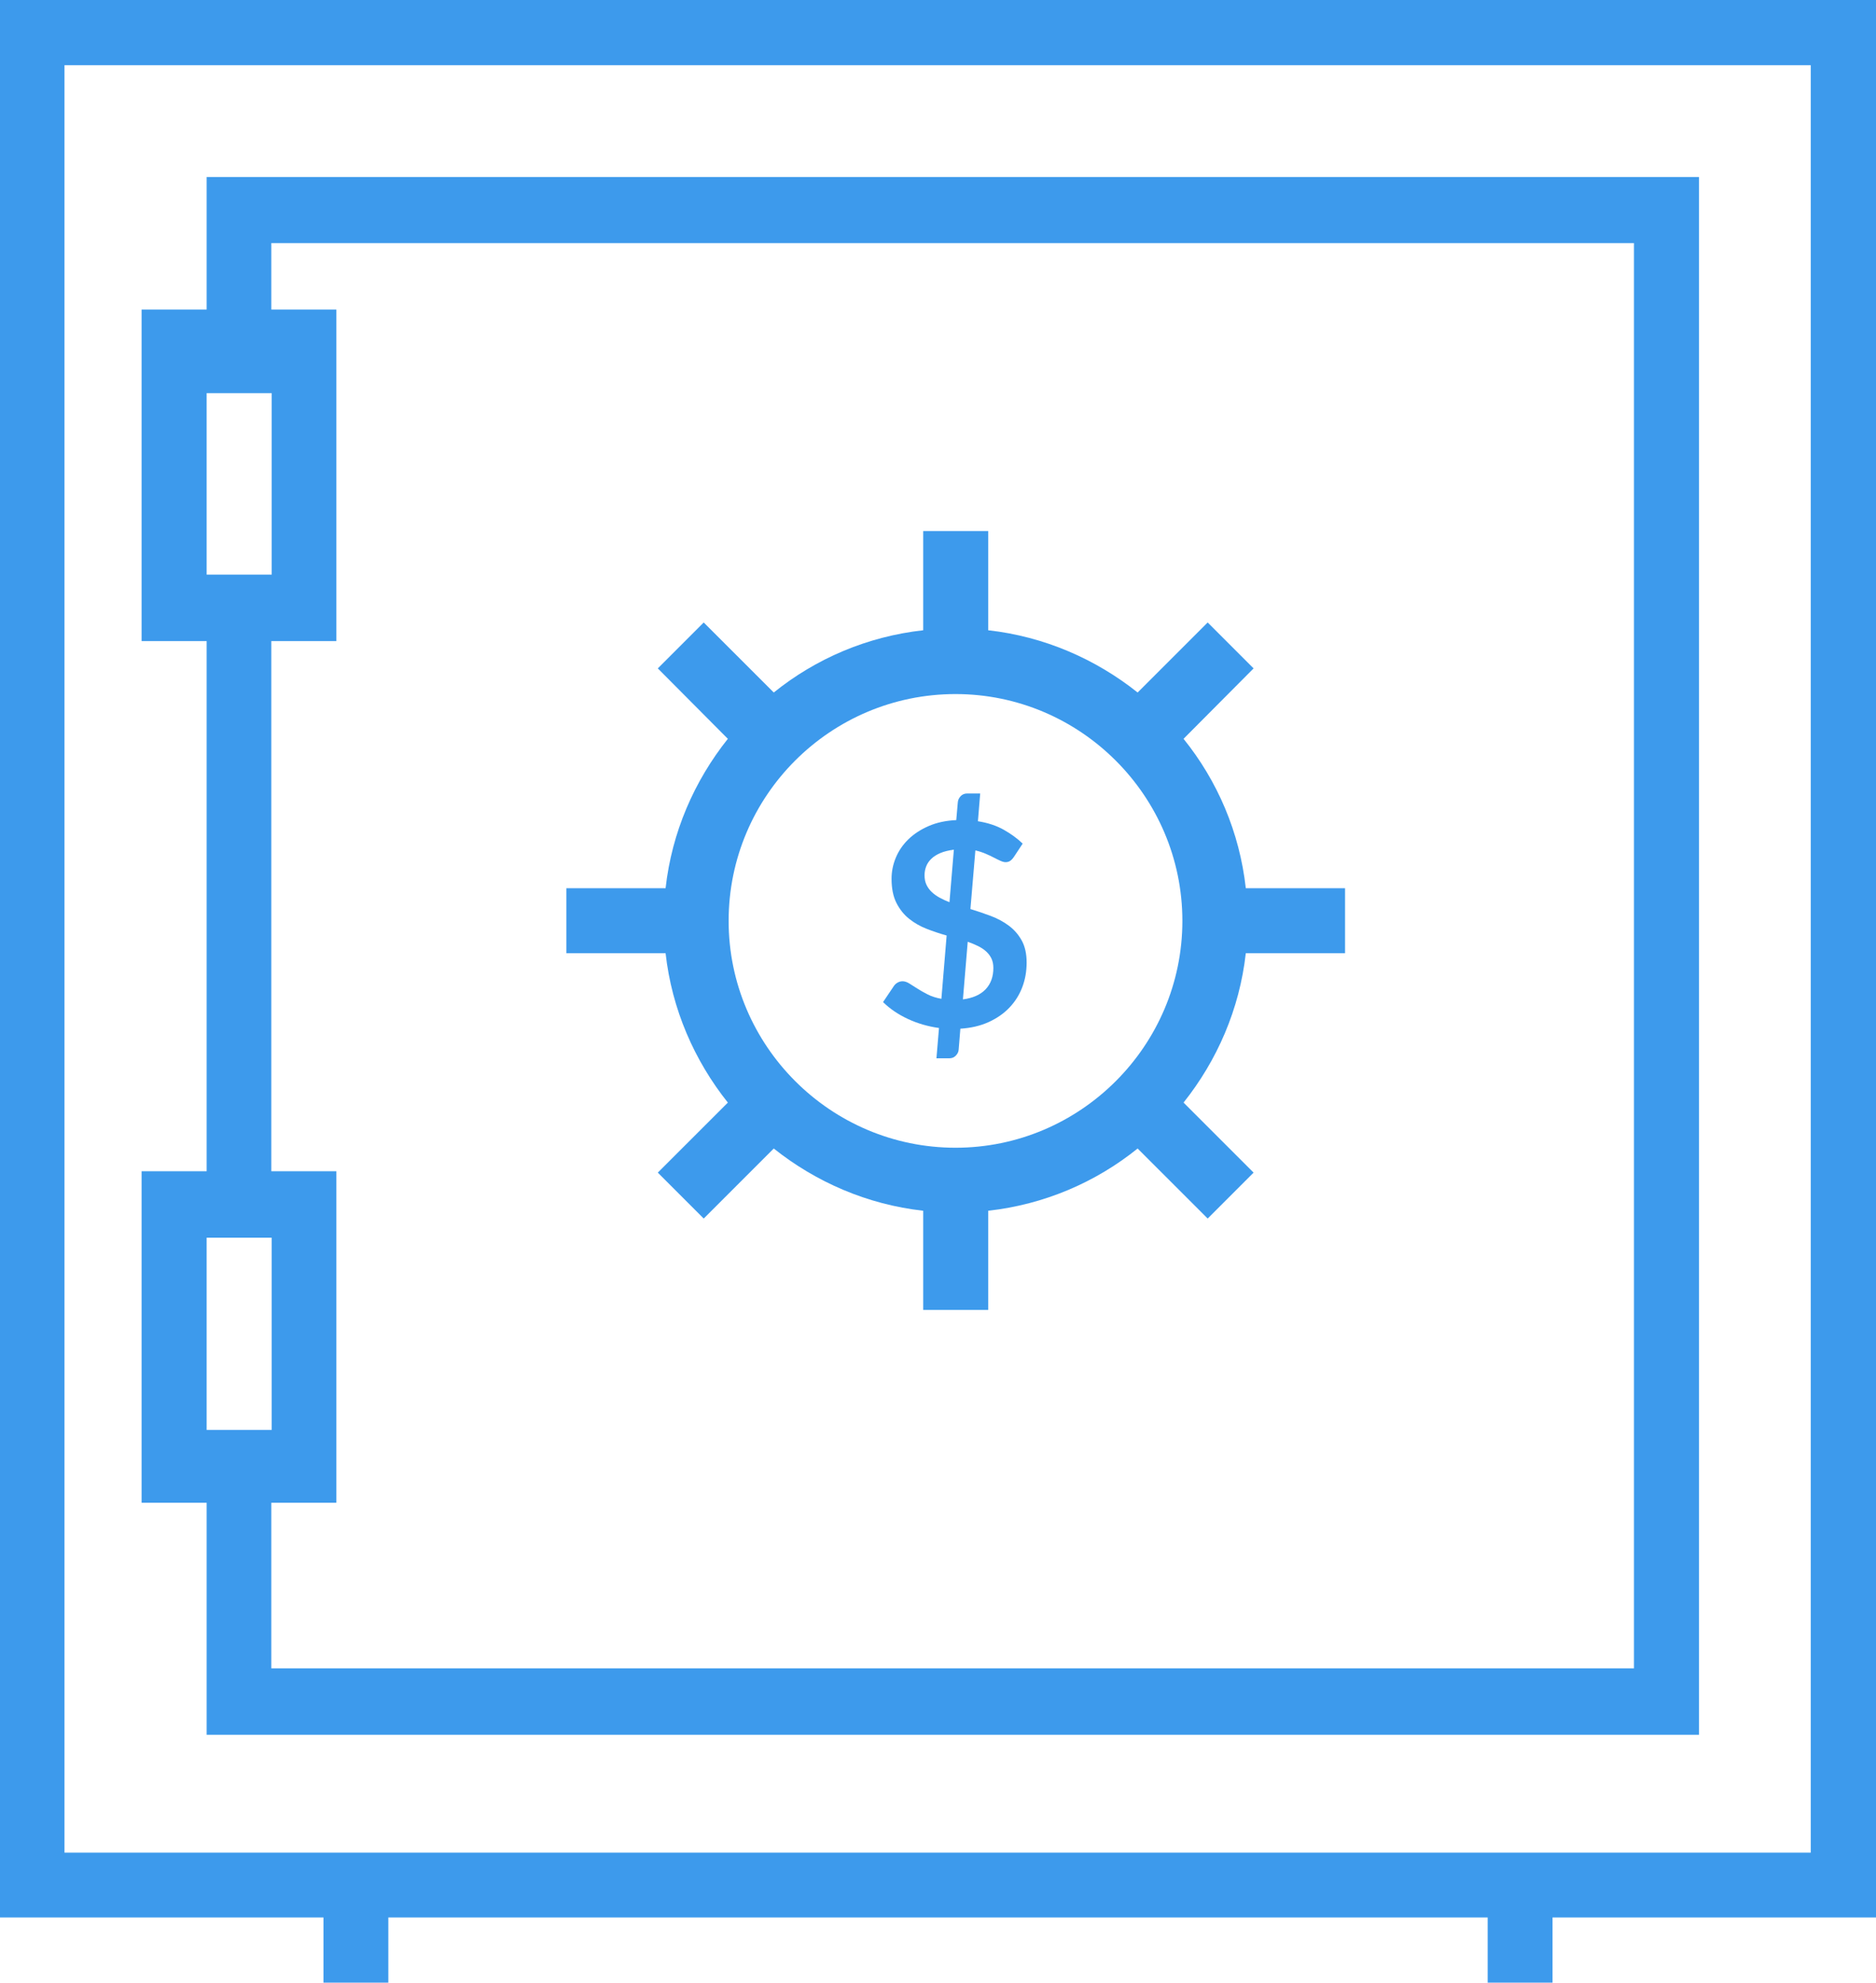
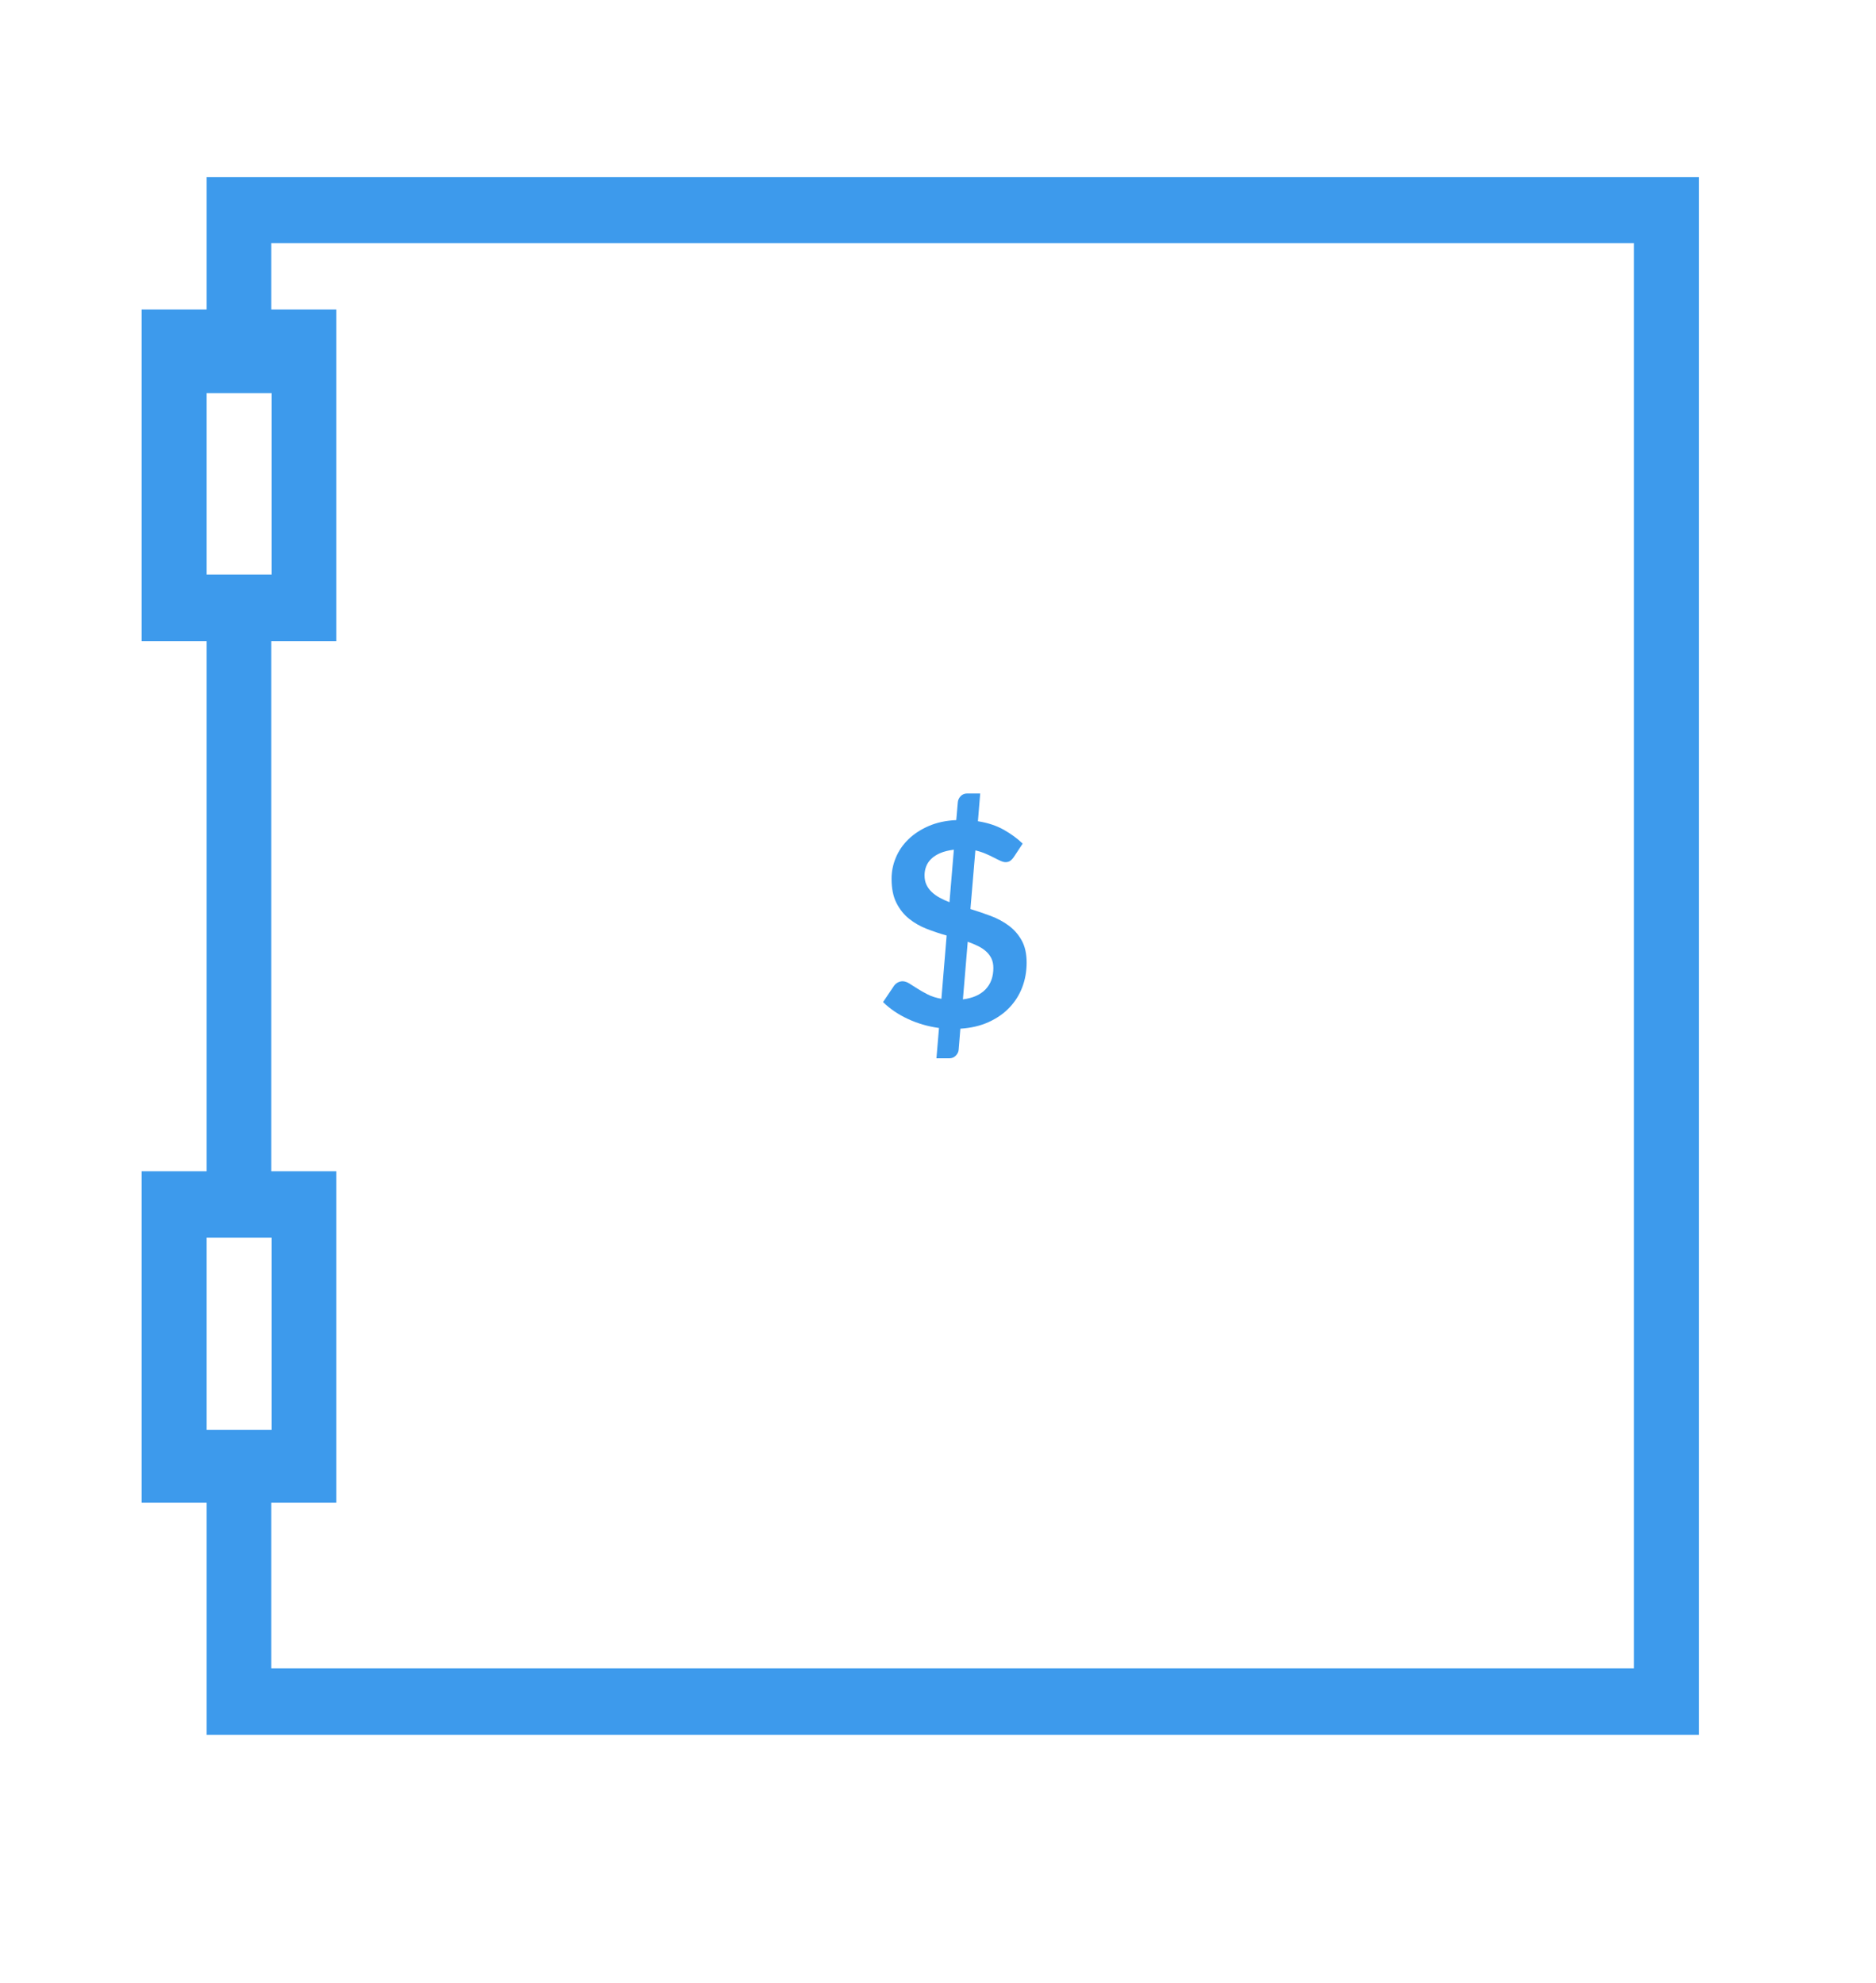
<svg xmlns="http://www.w3.org/2000/svg" width="53px" height="56px" viewBox="0 0 53 56" version="1.1">
  <title>Icon/Frozen Plan Management</title>
  <desc>Created with Sketch.</desc>
  <defs />
  <g id="Home" stroke="none" stroke-width="1" fill="none" fill-rule="evenodd">
    <g id="2.0-Services" transform="translate(-778, -1042)" fill="#3D9AEC">
      <g id="Icon/Frozen-Plan-Management" transform="translate(778, 1042)">
        <g id="if_63_1278359" stroke-width="1">
-           <path d="M52.989,0 L0,0 L0,54.159 L9.139,54.159 L9.139,56 L10.971,56 L10.971,54.159 L42.029,54.159 L42.029,56 L43.861,56 L43.861,54.159 L53,54.159 L53,0 L52.989,0 Z M51.168,52.329 L1.821,52.329 L1.821,1.841 L51.157,1.841 L51.157,52.329 L51.168,52.329 Z" id="Shape" fill-rule="nonzero" />
          <path d="M5.838,49 L48,49 L48,5 L5.838,5 L5.838,8.743 L4,8.743 L4,18.108 L5.838,18.108 L5.838,33.082 L4,33.082 L4,42.446 L5.838,42.446 L5.838,49 Z M5.838,11.104 L7.676,11.104 L7.676,16.23 L5.838,16.23 L5.838,11.104 Z M7.665,18.108 L9.503,18.108 L9.503,8.743 L7.665,8.743 L7.665,6.866 L46.162,6.866 L46.162,47.123 L7.665,47.123 L7.665,42.446 L9.503,42.446 L9.503,33.082 L7.665,33.082 L7.665,18.108 Z M5.838,34.959 L7.676,34.959 L7.676,40.389 L5.838,40.389 L5.838,34.959 Z" id="Shape" fill-rule="nonzero" />
-           <path d="M20.563,31.143 L18.584,33.121 L19.881,34.418 L21.86,32.44 C23.047,33.385 24.499,34.022 26.082,34.198 L26.082,37 L27.918,37 L27.918,34.198 C29.501,34.022 30.953,33.396 32.14,32.44 L34.119,34.418 L35.416,33.121 L33.437,31.143 C34.383,29.956 35.02,28.505 35.196,26.923 L38,26.923 L38,25.088 L35.196,25.088 C35.02,23.505 34.394,22.055 33.437,20.868 L35.416,18.879 L34.119,17.582 L32.14,19.56 C30.953,18.615 29.501,17.978 27.918,17.802 L27.918,15 L26.082,15 L26.082,17.802 C24.499,17.978 23.047,18.604 21.86,19.56 L19.881,17.582 L18.584,18.879 L20.563,20.868 C19.617,22.055 18.98,23.505 18.804,25.088 L16,25.088 L16,26.923 L18.804,26.923 C18.98,28.505 19.617,29.956 20.563,31.143 Z M26.995,19.604 C30.524,19.604 33.404,22.484 33.404,26.011 C33.404,29.538 30.524,32.418 26.995,32.418 C23.465,32.418 20.585,29.538 20.585,26.011 C20.585,22.473 23.465,19.604 26.995,19.604 Z" id="Shape" fill-rule="nonzero" />
        </g>
        <path d="M27.204,28.228 C27.487,28.191 27.701,28.095 27.846,27.942 C27.991,27.789 28.064,27.588 28.064,27.34 C28.064,27.239 28.046,27.15 28.01,27.074 C27.974,26.998 27.923,26.931 27.858,26.872 C27.793,26.813 27.716,26.763 27.628,26.72 C27.54,26.677 27.444,26.637 27.34,26.6 L27.204,28.228 Z M26.948,24 C26.799,24.019 26.672,24.05 26.568,24.094 C26.464,24.138 26.379,24.192 26.312,24.256 C26.245,24.32 26.197,24.392 26.166,24.472 C26.135,24.552 26.12,24.636 26.12,24.724 C26.12,24.825 26.138,24.914 26.174,24.99 C26.21,25.066 26.259,25.134 26.322,25.194 C26.385,25.254 26.459,25.307 26.544,25.354 C26.629,25.401 26.723,25.444 26.824,25.484 L26.948,24 Z M27.416,25.676 C27.608,25.735 27.799,25.799 27.988,25.87 C28.177,25.941 28.347,26.032 28.498,26.144 C28.649,26.256 28.771,26.395 28.864,26.562 C28.957,26.729 29.004,26.937 29.004,27.188 C29.004,27.436 28.963,27.669 28.88,27.886 C28.797,28.103 28.676,28.295 28.516,28.462 C28.356,28.629 28.16,28.765 27.928,28.87 C27.696,28.975 27.431,29.037 27.132,29.056 L27.084,29.644 C27.081,29.705 27.055,29.762 27.006,29.814 C26.957,29.866 26.895,29.892 26.82,29.892 L26.456,29.892 L26.528,29.036 C26.216,28.993 25.923,28.908 25.648,28.78 C25.373,28.652 25.14,28.493 24.948,28.304 L25.252,27.852 C25.279,27.812 25.314,27.779 25.358,27.754 C25.402,27.729 25.449,27.716 25.5,27.716 C25.559,27.716 25.621,27.737 25.688,27.778 C25.755,27.819 25.831,27.867 25.916,27.922 C26.001,27.977 26.099,28.032 26.208,28.088 C26.317,28.144 26.447,28.185 26.596,28.212 L26.744,26.424 C26.555,26.371 26.367,26.308 26.182,26.236 C25.997,26.164 25.83,26.069 25.682,25.95 C25.534,25.831 25.415,25.681 25.324,25.5 C25.233,25.319 25.188,25.092 25.188,24.82 C25.188,24.617 25.228,24.419 25.308,24.226 C25.388,24.033 25.506,23.86 25.662,23.708 C25.818,23.556 26.009,23.431 26.236,23.332 C26.463,23.233 26.723,23.177 27.016,23.164 L27.06,22.66 C27.065,22.596 27.092,22.539 27.14,22.488 C27.188,22.437 27.251,22.412 27.328,22.412 L27.692,22.412 L27.628,23.196 C27.911,23.241 28.155,23.322 28.36,23.438 C28.565,23.554 28.743,23.684 28.892,23.828 L28.652,24.192 C28.617,24.245 28.581,24.285 28.544,24.312 C28.507,24.339 28.461,24.352 28.408,24.352 C28.368,24.352 28.32,24.339 28.264,24.314 C28.208,24.289 28.145,24.258 28.076,24.222 C28.007,24.186 27.929,24.149 27.842,24.112 C27.755,24.075 27.66,24.044 27.556,24.02 L27.416,25.676 Z" id="$" />
      </g>
    </g>
  </g>
</svg>